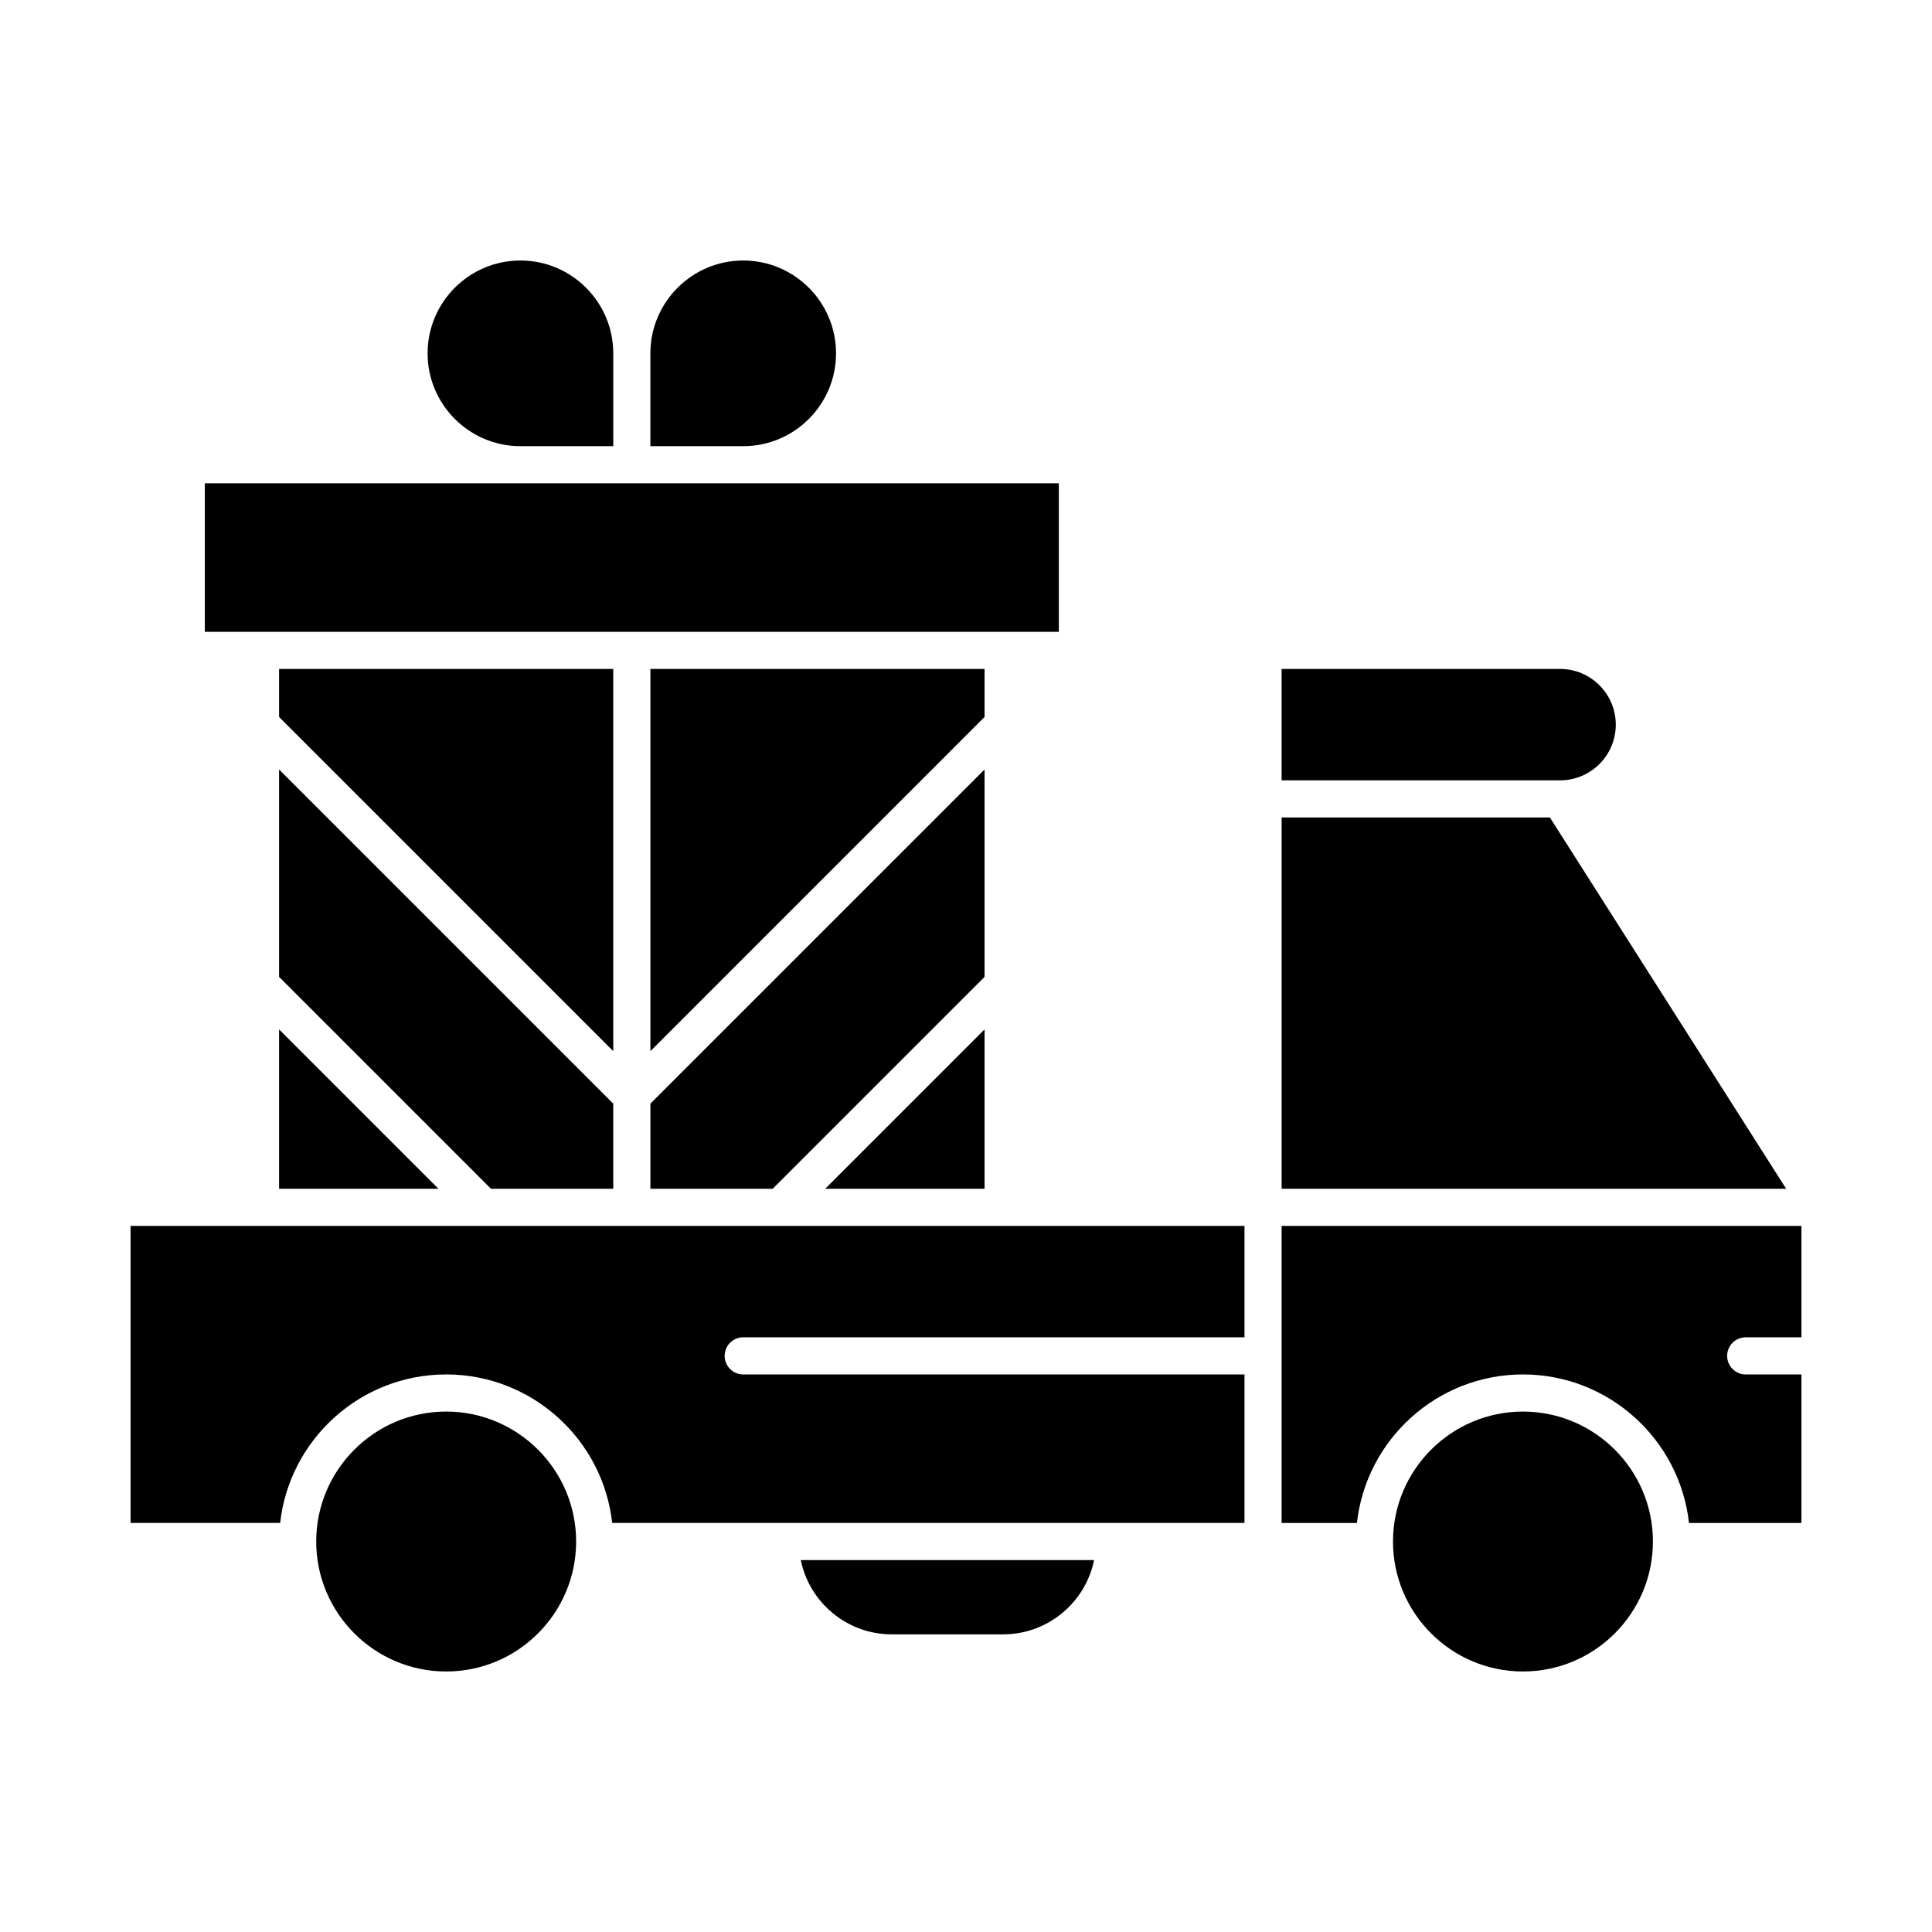
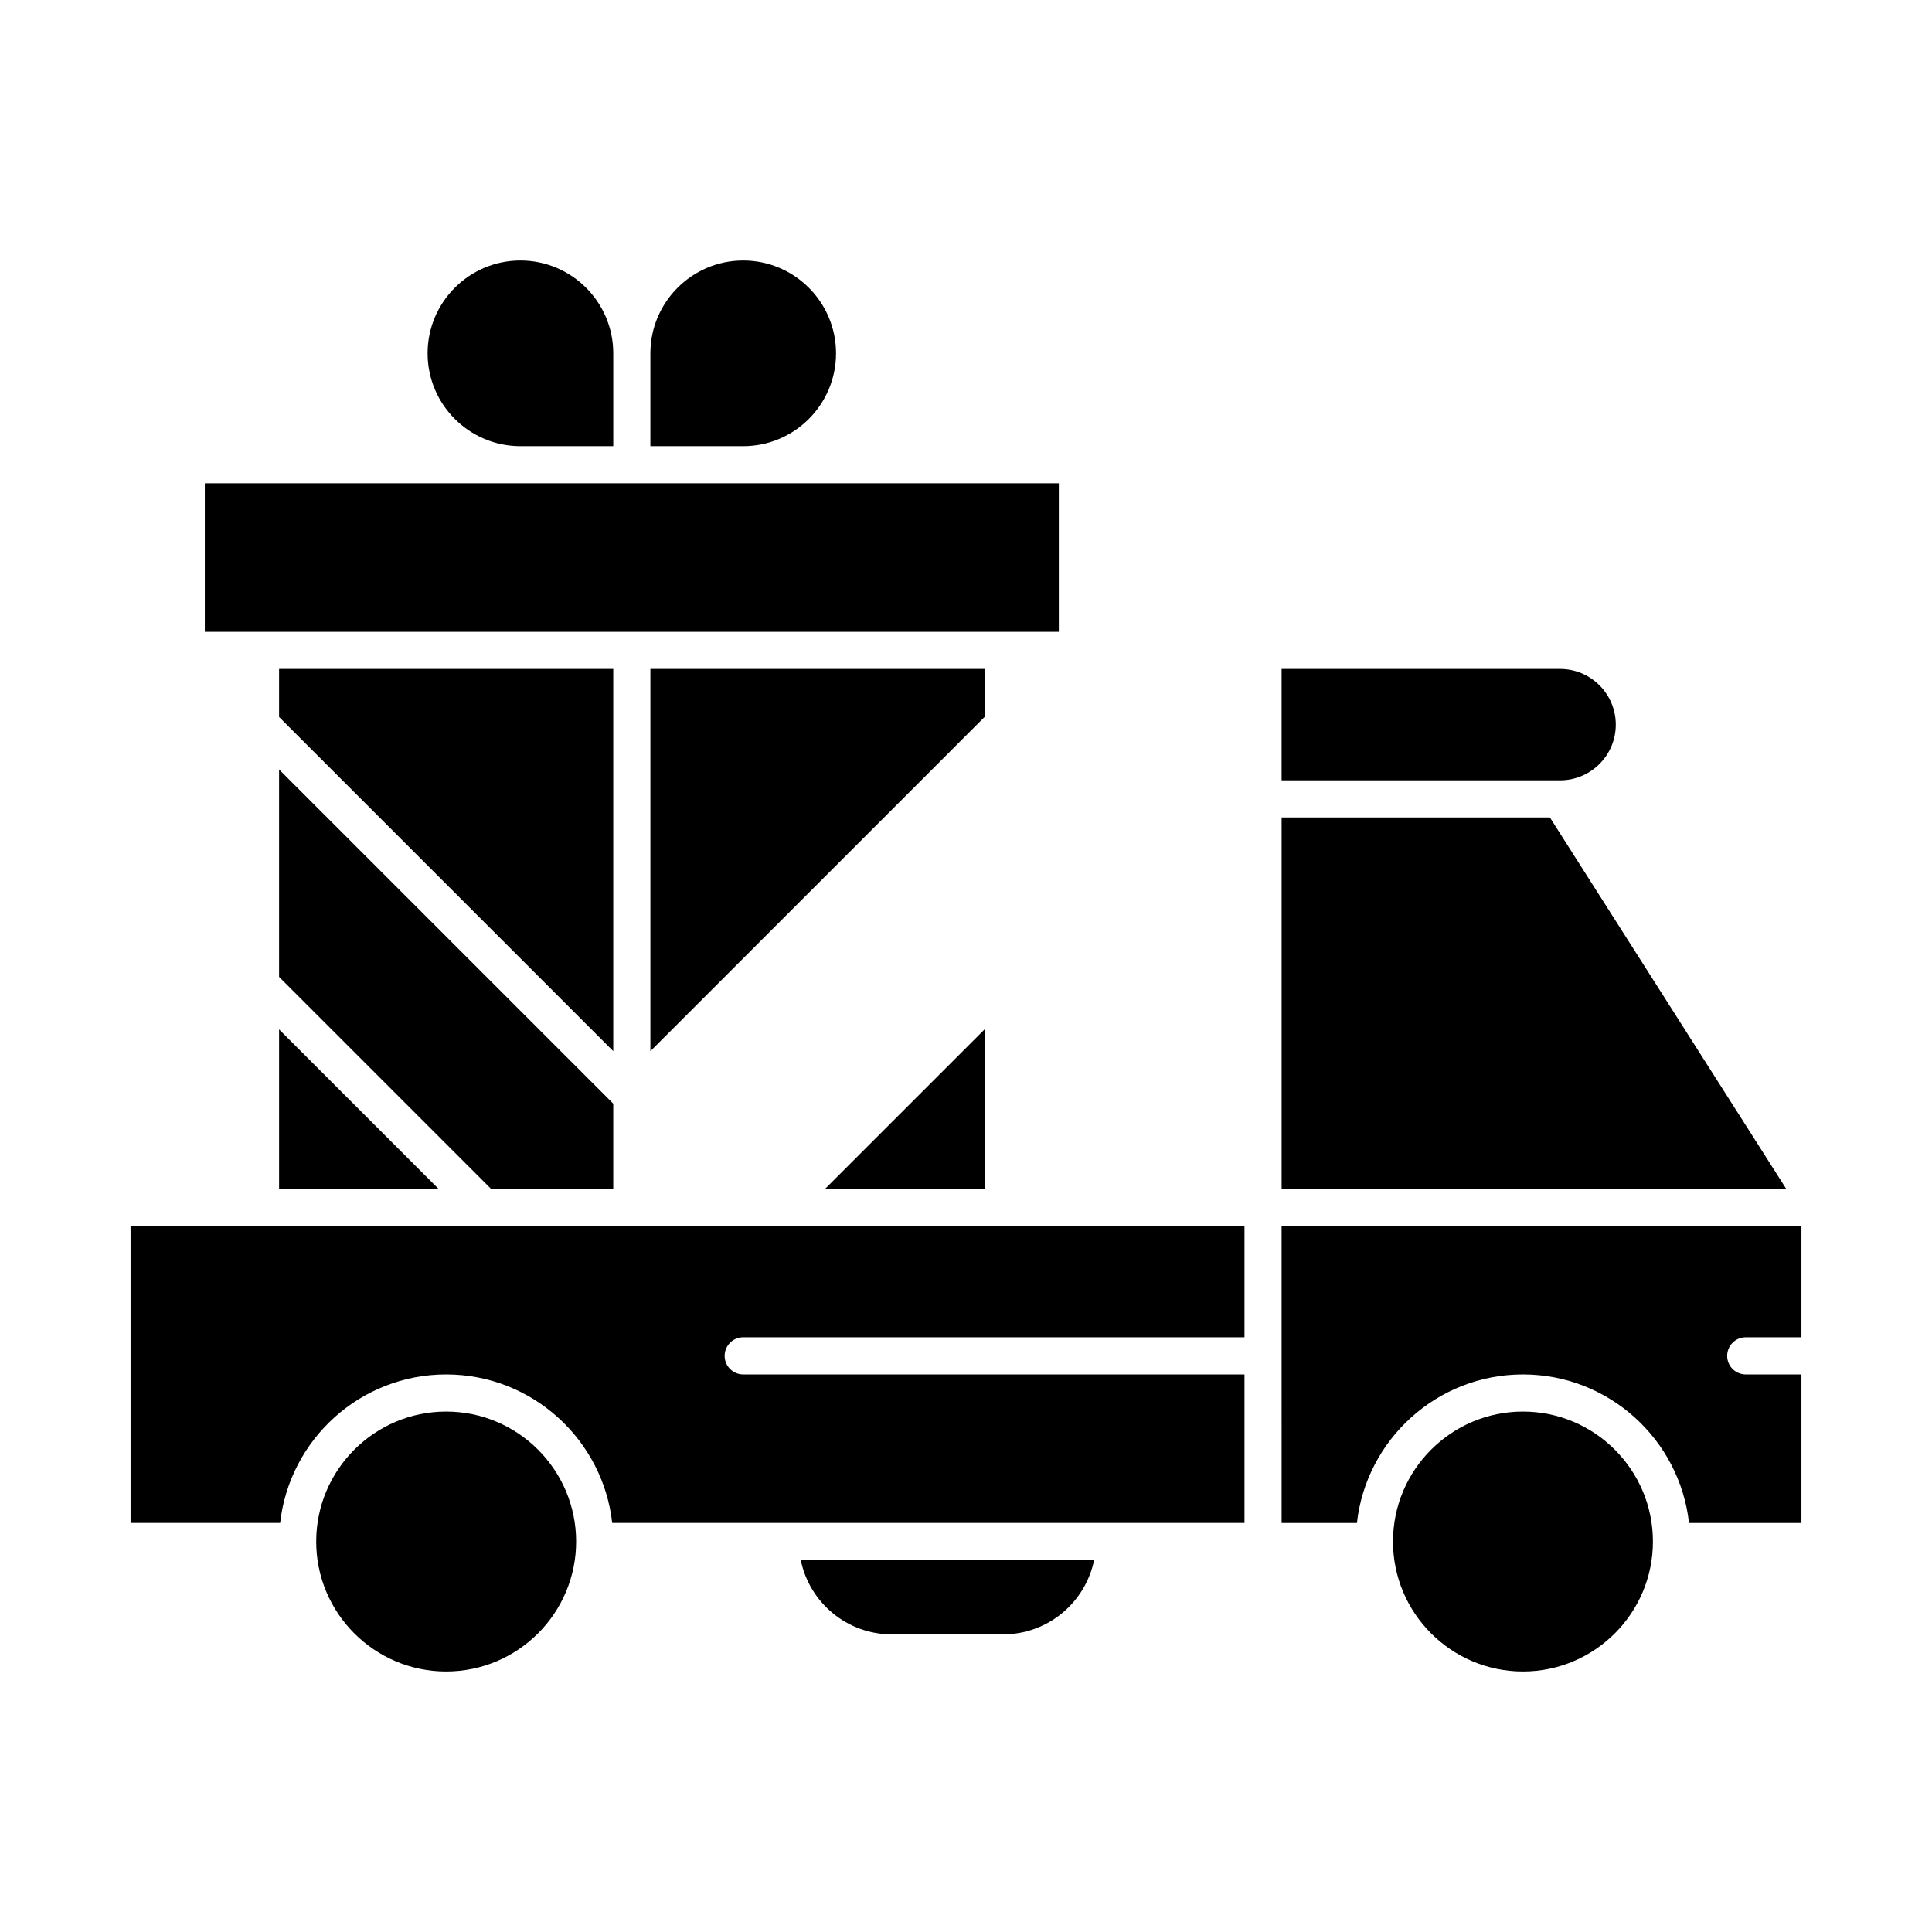
<svg xmlns="http://www.w3.org/2000/svg" fill="#000000" width="800px" height="800px" version="1.1" viewBox="144 144 512 512">
  <g>
    <path d="m306.52 321.28h-88.562v12.723l88.562 88.562z" />
    <path d="m306.52 459.04v-22.562l-88.562-88.559v54.961l56.16 56.16z" />
    <path d="m217.96 459.04h42.242l-42.242-42.242z" />
    <path d="m404.92 416.8-42.242 42.242h42.242z" />
    <path d="m404.92 321.28h-88.559v101.29l88.559-88.562z" />
    <path d="m365.56 237.64c0-13.566-11.035-24.602-24.602-24.602-13.566 0-24.602 11.035-24.602 24.602v24.602h24.602c13.566 0 24.602-11.035 24.602-24.602z" />
    <path d="m281.92 262.24h24.602v-24.602c0-13.566-11.035-24.602-24.602-24.602-13.566 0-24.602 11.035-24.602 24.602 0 13.566 11.039 24.602 24.602 24.602z" />
-     <path d="m404.92 347.92-88.559 88.559v22.562h32.402l56.156-56.16z" />
    <path d="m424.6 311.44v-39.359h-226.32v39.359h226.32z" />
    <path d="m572.2 336.04c0-8.141-6.621-14.762-14.762-14.762h-73.801v29.52h73.801c8.141 0 14.762-6.621 14.762-14.758z" />
    <path d="m547.6 518.08c-18.992 0-34.441 15.449-34.441 34.441 0 18.992 15.449 34.441 34.441 34.441 18.992 0 34.441-15.449 34.441-34.441 0-18.992-15.449-34.441-34.441-34.441z" />
    <path d="m483.64 547.6h19.961c2.457-22.109 21.246-39.359 44-39.359 22.754 0 41.543 17.25 44 39.359h29.797v-39.359h-14.762c-2.719 0-4.922-2.203-4.922-4.922s2.203-4.922 4.922-4.922h14.762v-29.52l-137.76 0.004z" />
    <path d="m262.24 518.08c-18.992 0-34.441 15.449-34.441 34.441 0 18.992 15.449 34.441 34.441 34.441 18.992 0 34.441-15.449 34.441-34.441 0-18.992-15.453-34.441-34.441-34.441z" />
    <path d="m554.74 360.64h-71.098v98.402h133.71z" />
    <path d="m380.32 577.12h29.52c11.879 0 21.82-8.465 24.105-19.68h-77.73c2.285 11.215 12.223 19.68 24.105 19.68z" />
    <path d="m178.6 468.88v78.719h39.641c2.457-22.109 21.246-39.359 44-39.359 22.754 0 41.543 17.25 44 39.359h167.56v-39.359h-132.84c-2.719 0-4.922-2.203-4.922-4.922s2.203-4.922 4.922-4.922h132.84v-29.52c-51.758 0.004-288.86 0.004-295.2 0.004z" />
  </g>
</svg>